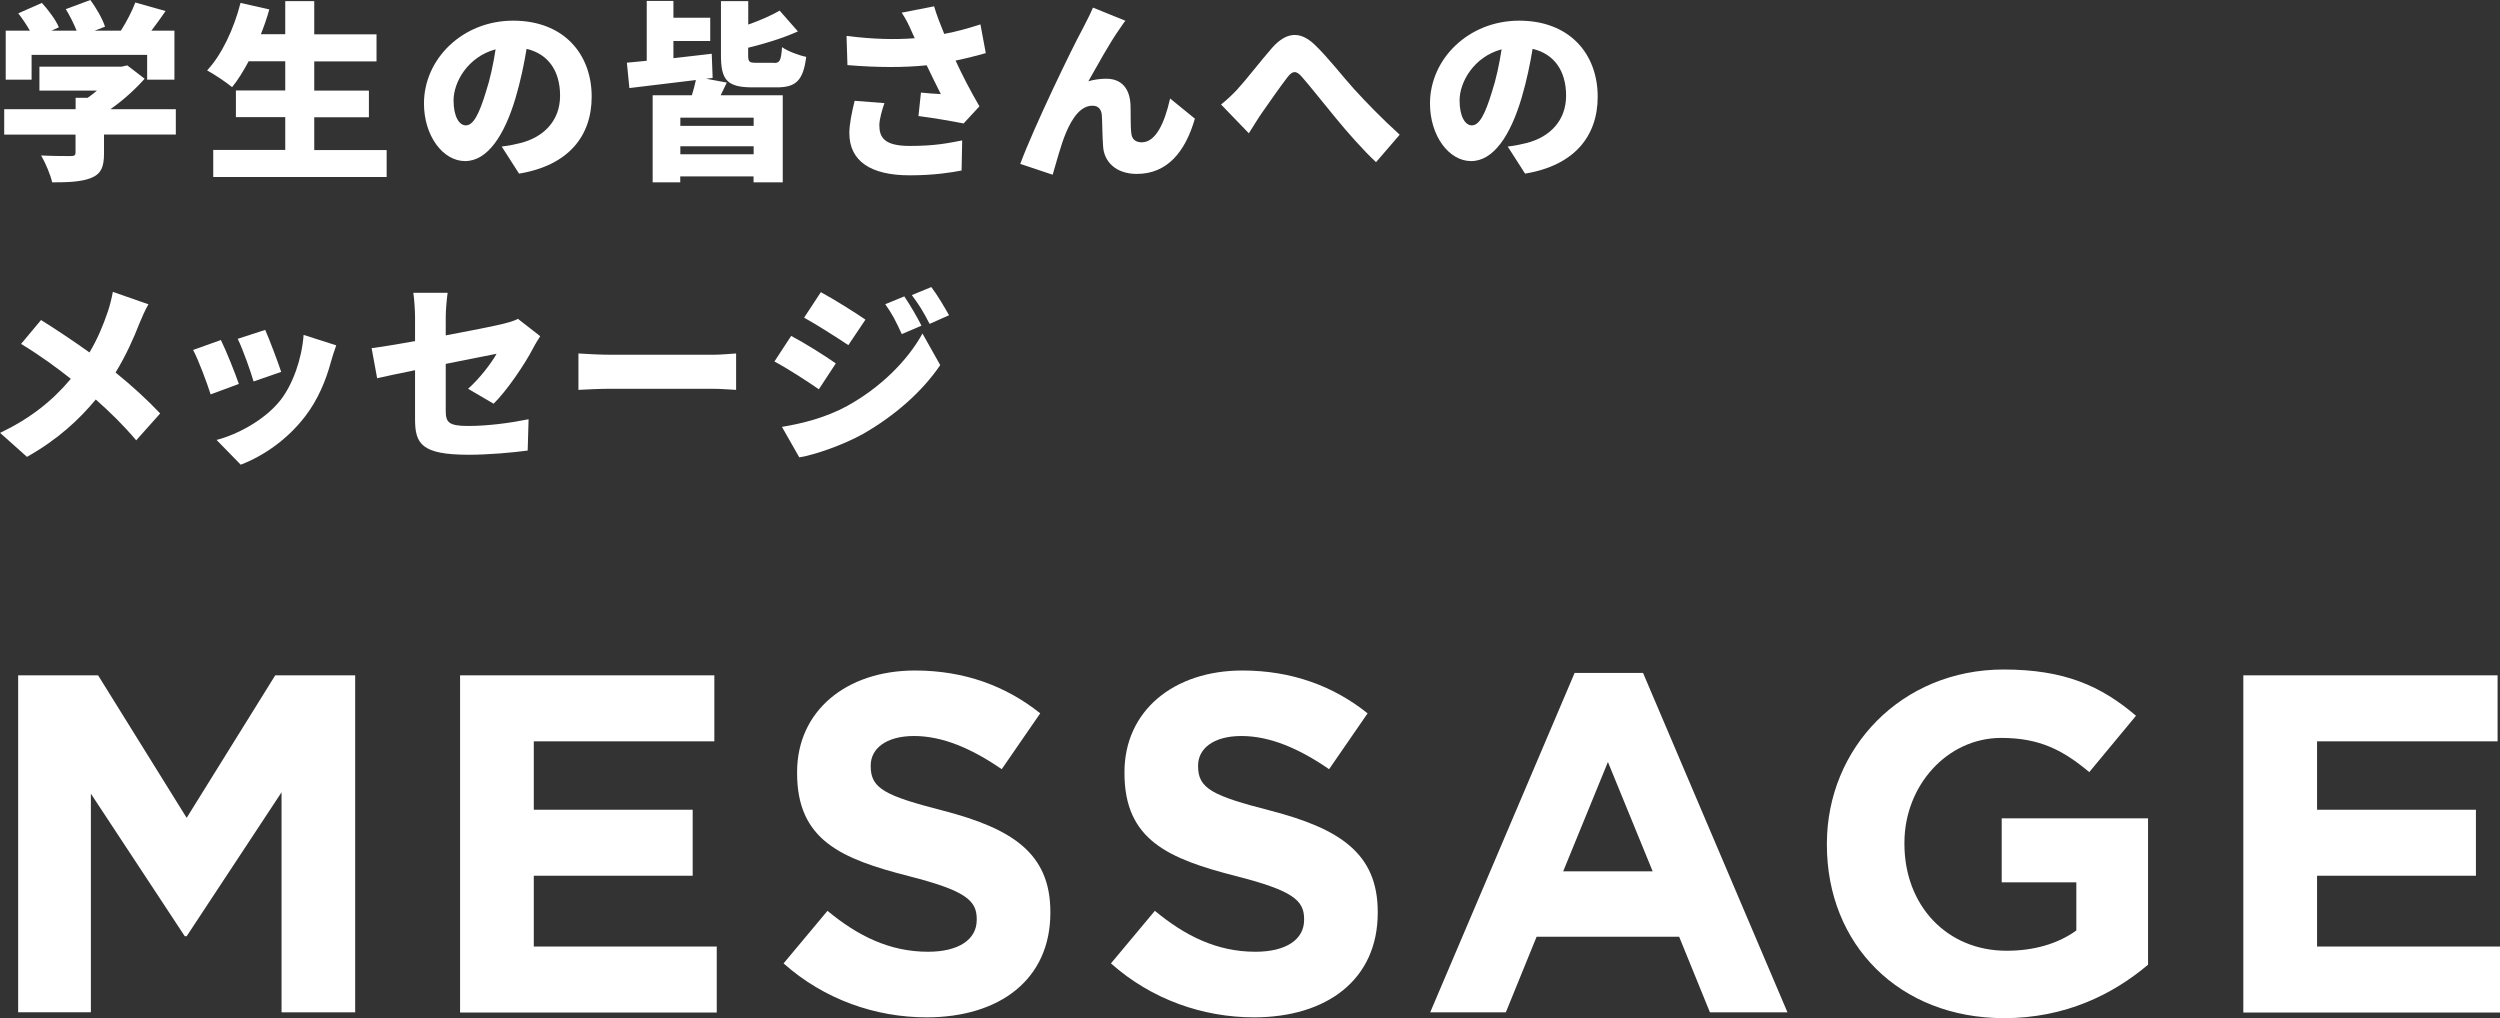
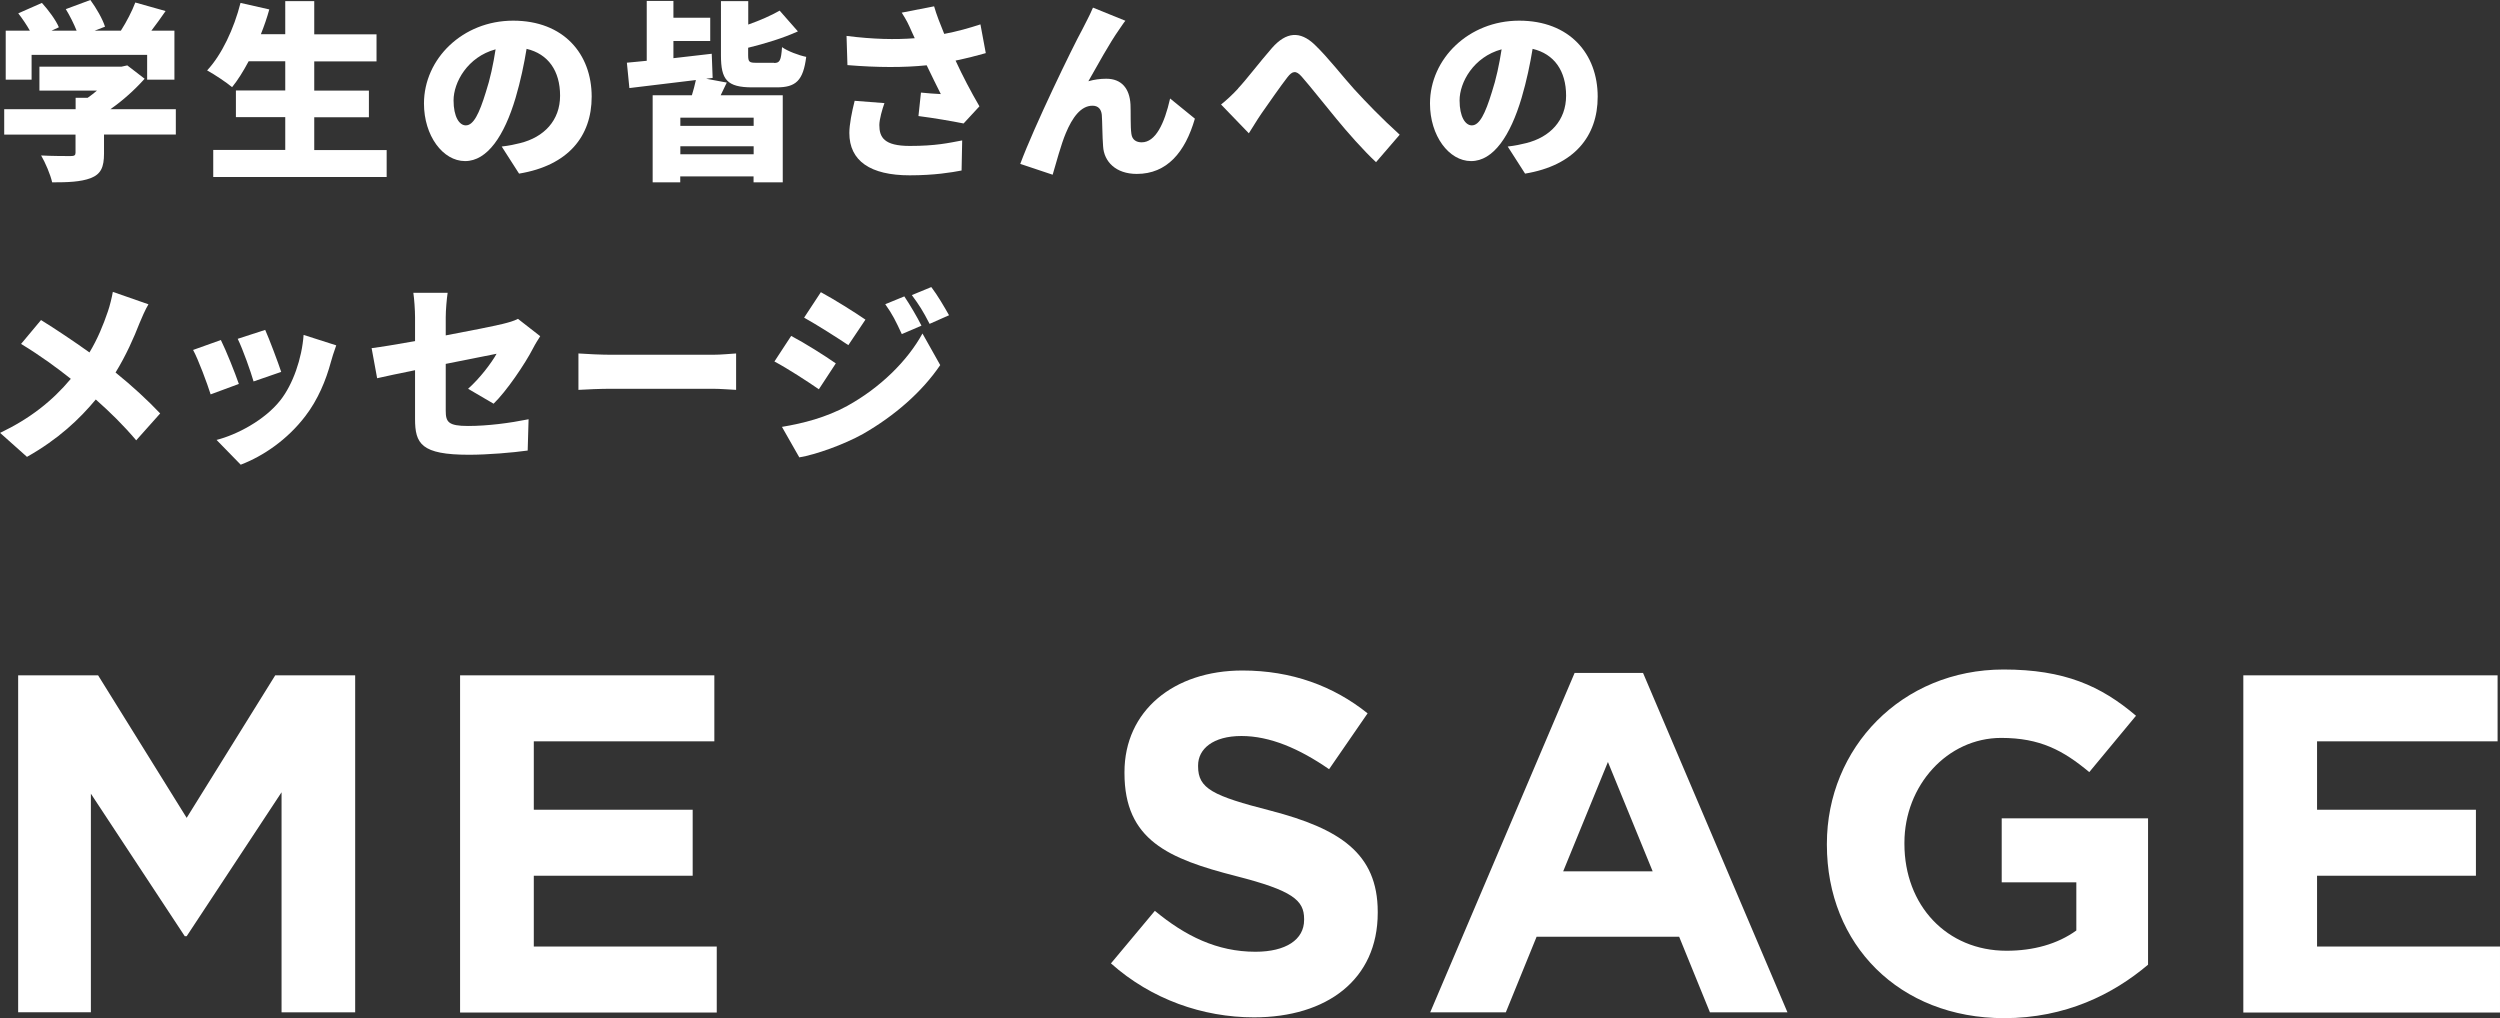
<svg xmlns="http://www.w3.org/2000/svg" id="_レイヤー_2" width="249.25" height="101.51" viewBox="0 0 249.25 101.51">
  <rect x="0" y="0" width="249.25" height="101.51" fill="#333333" stroke="none" />
  <defs>
    <style>.cls-1{fill:#fff;}</style>
  </defs>
  <g id="_デザイン">
    <g>
      <path class="cls-1" d="M17.53,13.41h-7.16v1.9c0,1.35-.3,2.05-1.33,2.45-1.01,.38-2.28,.42-3.84,.42-.17-.78-.68-1.96-1.1-2.68,1.06,.06,2.56,.06,2.94,.06s.49-.08,.49-.34v-1.8H.42v-2.53H7.54v-1.14h1.2c.32-.23,.65-.47,.93-.72H3.93v-2.38H12.1l.59-.13,1.73,1.33c-.93,1.04-2.13,2.15-3.42,3.04h6.53v2.53ZM3.15,7.94H.57V3.06H2.98c-.32-.57-.76-1.22-1.16-1.73L4.18,.29c.65,.72,1.39,1.71,1.69,2.43l-.74,.34h2.51c-.27-.68-.68-1.5-1.08-2.15l2.45-.91c.59,.8,1.22,1.9,1.46,2.66l-1.04,.4h2.62c.57-.89,1.12-1.96,1.44-2.81l3.02,.85c-.47,.68-.95,1.35-1.42,1.96h2.3V7.94h-2.72v-2.47H3.15v2.47Z" />
      <path class="cls-1" d="M38.55,14.95v2.7H21.26v-2.7h7.18v-3.27h-4.92v-2.66h4.92v-2.91h-3.65c-.53,.99-1.08,1.88-1.65,2.58-.55-.47-1.79-1.29-2.49-1.67,1.46-1.56,2.68-4.16,3.33-6.73l2.87,.65c-.23,.83-.51,1.65-.84,2.47h2.43V.11h2.89V3.42h6.21v2.7h-6.21v2.91h5.45v2.66h-5.45v3.27h7.22Z" />
      <path class="cls-1" d="M50.01,14.61c.8-.09,1.31-.21,1.84-.34,2.39-.59,3.99-2.26,3.99-4.73s-1.18-4.16-3.34-4.67c-.25,1.52-.59,3.17-1.1,4.9-1.12,3.76-2.81,6.29-5.03,6.29s-4.1-2.53-4.1-5.74c0-4.46,3.86-8.26,8.89-8.26s7.83,3.31,7.83,7.58c0,3.95-2.34,6.86-7.24,7.67l-1.73-2.7Zm-.61-9.69c-2.79,.76-4.18,3.29-4.18,5.09,0,1.63,.57,2.49,1.22,2.49,.76,0,1.33-1.14,2-3.32,.42-1.27,.74-2.77,.97-4.26Z" />
      <path class="cls-1" d="M72.46,8.23c-.21,.46-.42,.87-.61,1.27h6.19v8.68h-2.91v-.59h-7.31v.59h-2.75V9.5h3.91c.15-.49,.3-1.04,.4-1.52-2.38,.29-4.77,.57-6.63,.8l-.25-2.53c.59-.06,1.25-.11,1.98-.19V.09h2.66V1.77h3.67v2.32h-3.67v1.71c1.25-.15,2.56-.29,3.82-.44l.09,2.41-.65,.08,2.05,.38Zm2.68,3.5h-7.31v.82h7.31v-.82Zm0,3.65v-.8h-7.31v.8h7.31Zm2.03-9.1c.59,0,.7-.25,.8-1.58,.55,.4,1.67,.82,2.41,.97-.3,2.38-1.04,3.04-2.94,3.04h-2.43c-2.55,0-3.13-.78-3.13-3.19V.11h2.72V2.45c1.18-.42,2.3-.91,3.13-1.39l1.82,2.07c-1.5,.68-3.29,1.22-4.96,1.63v.72c0,.7,.11,.78,.82,.78h1.77Z" />
      <path class="cls-1" d="M98.27,5.3c-.87,.25-1.9,.51-3,.74,.7,1.52,1.54,3.12,2.38,4.56l-1.58,1.71c-1.14-.23-3-.55-4.5-.74l.25-2.34c.59,.06,1.44,.13,1.98,.15-.4-.82-.91-1.8-1.41-2.87-2.26,.23-4.88,.23-7.9-.02l-.09-2.91c2.68,.34,4.88,.38,6.8,.23l-.29-.63c-.34-.78-.53-1.18-1.01-1.92l3.23-.63c.25,.87,.61,1.77,1.01,2.75,1.31-.25,2.45-.57,3.61-.95l.53,2.85Zm-10.09,4.98c-.21,.57-.51,1.63-.51,2.18,0,1.22,.46,2.09,3.04,2.09s3.84-.29,5.22-.55l-.06,3c-.99,.19-2.72,.48-5.17,.48-3.93,0-6.02-1.44-6.02-4.22,0-.84,.25-2.11,.53-3.21l2.96,.23Z" />
      <path class="cls-1" d="M111.59,2.93c-.97,1.37-2.18,3.59-3.08,5.17,.59-.17,1.18-.25,1.79-.25,1.5,0,2.32,.95,2.41,2.56,.04,.68-.02,2.22,.09,2.94,.08,.61,.51,.84,1.03,.84,1.37,0,2.26-1.84,2.83-4.37l2.47,2.01c-.97,3.36-2.79,5.51-5.79,5.51-2.11,0-3.27-1.24-3.36-2.74-.08-.97-.08-2.54-.13-3.15-.06-.57-.36-.91-.93-.91-1.16,0-2.01,1.18-2.66,2.74-.46,1.08-1.01,3.12-1.31,4.14l-3.23-1.08c1.39-3.74,5.21-11.63,6.19-13.41,.25-.53,.67-1.24,1.06-2.17l3.23,1.31c-.21,.25-.4,.57-.61,.86Z" />
      <path class="cls-1" d="M123.44,8.81c.8-.84,2.18-2.66,3.38-4.03,1.42-1.61,2.79-1.71,4.24-.34,1.37,1.31,2.89,3.29,3.95,4.45,1.24,1.35,2.7,2.87,4.54,4.54l-2.36,2.74c-1.31-1.23-2.85-2.98-3.99-4.37-1.14-1.37-2.53-3.15-3.42-4.16-.57-.65-.93-.57-1.42,.06-.67,.86-1.88,2.6-2.6,3.63-.46,.67-.89,1.41-1.25,1.96l-2.77-2.87c.61-.49,1.1-.95,1.71-1.6Z" />
      <path class="cls-1" d="M150.31,14.61c.8-.09,1.31-.21,1.84-.34,2.39-.59,3.99-2.26,3.99-4.73s-1.18-4.16-3.34-4.67c-.25,1.52-.59,3.17-1.1,4.9-1.12,3.76-2.81,6.29-5.03,6.29s-4.1-2.53-4.1-5.74c0-4.46,3.86-8.26,8.89-8.26s7.83,3.31,7.83,7.58c0,3.95-2.34,6.86-7.24,7.67l-1.73-2.7Zm-.61-9.69c-2.79,.76-4.18,3.29-4.18,5.09,0,1.63,.57,2.49,1.22,2.49,.76,0,1.33-1.14,2-3.32,.42-1.27,.74-2.77,.97-4.26Z" />
      <path class="cls-1" d="M14.8,30.34c-.29,.47-.7,1.41-.89,1.88-.55,1.42-1.35,3.23-2.39,4.92,1.65,1.33,3.21,2.77,4.45,4.08l-2.39,2.68c-1.29-1.52-2.58-2.79-4.03-4.07-1.61,1.94-3.72,3.95-6.86,5.72l-2.68-2.39c3-1.44,5.19-3.17,7.05-5.39-1.31-1.04-2.98-2.28-4.96-3.48l1.99-2.38c1.44,.89,3.29,2.13,4.83,3.23,.82-1.37,1.37-2.72,1.84-4.1,.19-.55,.4-1.41,.49-1.94l3.55,1.24Z" />
      <path class="cls-1" d="M23.81,38.28l-2.81,1.04c-.32-1.03-1.24-3.51-1.75-4.43l2.77-.99c.53,1.06,1.41,3.27,1.79,4.37Zm9.71-3.84c-.27,.74-.4,1.2-.53,1.65-.49,1.82-1.29,3.76-2.55,5.4-1.77,2.32-4.16,3.97-6.44,4.84l-2.41-2.47c2.01-.51,4.79-1.96,6.36-3.95,1.25-1.58,2.15-4.16,2.32-6.52l3.25,1.04Zm-5.49,2.64l-2.75,.95c-.27-.95-1.06-3.19-1.58-4.25l2.74-.89c.38,.84,1.31,3.31,1.6,4.2Z" />
      <path class="cls-1" d="M46.68,38.75c1.16-1.03,2.32-2.56,2.83-3.48-.68,.13-2.77,.55-5.07,1.01v4.67c0,1.12,.25,1.52,2.22,1.52s4.16-.29,6.04-.67l-.09,3.12c-1.5,.21-3.99,.42-5.85,.42-4.77,0-5.38-1.1-5.38-3.57v-4.86c-1.58,.32-2.96,.61-3.78,.8l-.55-3c.91-.11,2.53-.38,4.33-.7v-2.39c0-.68-.08-1.84-.17-2.43h3.42c-.09,.59-.19,1.73-.19,2.43v1.82c2.47-.46,4.79-.93,5.66-1.14,.61-.15,1.12-.29,1.54-.51l2.22,1.73c-.19,.3-.51,.8-.7,1.18-.82,1.6-2.68,4.33-3.95,5.55l-2.53-1.48Z" />
      <path class="cls-1" d="M57.67,35.24c.76,.06,2.36,.13,3.29,.13h10.09c.85,0,1.79-.1,2.34-.13v3.63c-.49-.02-1.56-.11-2.34-.11h-10.09c-1.08,0-2.51,.06-3.29,.11v-3.63Z" />
      <path class="cls-1" d="M83.33,36.23l-1.69,2.58c-1.16-.8-3.08-2.05-4.43-2.77l1.67-2.55c1.37,.72,3.38,1.99,4.45,2.74Zm1.14,4.24c3.27-1.8,6-4.48,7.5-7.22l1.77,3.15c-1.82,2.68-4.54,5.05-7.69,6.86-1.94,1.08-4.73,2.07-6.36,2.34l-1.73-3.04c2.15-.36,4.37-.93,6.52-2.09Zm1.82-8.61l-1.71,2.55c-1.14-.76-3.08-2-4.41-2.74l1.67-2.54c1.33,.72,3.36,1.99,4.45,2.74Zm5.58,.61l-1.96,.84c-.61-1.31-.91-1.94-1.65-2.98l1.9-.78c.57,.85,1.29,2.07,1.71,2.92Zm2.75-1.04l-1.94,.86c-.67-1.31-1.03-1.86-1.77-2.87l1.94-.8c.63,.82,1.31,2,1.77,2.81Z" />
    </g>
    <g>
      <path class="cls-1" d="M1.81,67.33h7.97l8.83,14.21,8.83-14.21h7.97v33.6h-7.34v-21.94l-9.46,14.35h-.19l-9.36-14.21v21.79H1.81v-33.6Z" />
      <path class="cls-1" d="M45.87,67.33h25.35v6.58h-18v6.82h15.84v6.58h-15.84v7.06h18.24v6.58h-25.59v-33.6Z" />
-       <path class="cls-1" d="M78.13,96.04l4.37-5.23c3.02,2.5,6.19,4.08,10.03,4.08,3.02,0,4.85-1.2,4.85-3.17v-.1c0-1.87-1.15-2.83-6.77-4.27-6.77-1.73-11.14-3.6-11.14-10.27v-.1c0-6.1,4.9-10.13,11.76-10.13,4.9,0,9.07,1.54,12.48,4.27l-3.84,5.57c-2.98-2.06-5.9-3.31-8.74-3.31s-4.32,1.3-4.32,2.93v.1c0,2.21,1.44,2.93,7.25,4.42,6.82,1.78,10.66,4.22,10.66,10.08v.1c0,6.67-5.09,10.42-12.34,10.42-5.09,0-10.22-1.78-14.26-5.38Z" />
      <path class="cls-1" d="M110.77,96.04l4.37-5.23c3.02,2.5,6.19,4.08,10.03,4.08,3.02,0,4.85-1.2,4.85-3.17v-.1c0-1.87-1.15-2.83-6.77-4.27-6.77-1.73-11.14-3.6-11.14-10.27v-.1c0-6.1,4.9-10.13,11.76-10.13,4.9,0,9.07,1.54,12.48,4.27l-3.84,5.57c-2.98-2.06-5.9-3.31-8.74-3.31s-4.32,1.3-4.32,2.93v.1c0,2.21,1.44,2.93,7.25,4.42,6.82,1.78,10.66,4.22,10.66,10.08v.1c0,6.67-5.09,10.42-12.34,10.42-5.09,0-10.22-1.78-14.26-5.38Z" />
-       <path class="cls-1" d="M156.99,67.09h6.82l14.4,33.84h-7.73l-3.07-7.54h-14.21l-3.07,7.54h-7.54l14.4-33.84Zm7.78,19.78l-4.46-10.9-4.46,10.9h8.93Z" />
+       <path class="cls-1" d="M156.99,67.09h6.82l14.4,33.84h-7.73l-3.07-7.54h-14.21l-3.07,7.54h-7.54Zm7.78,19.78l-4.46-10.9-4.46,10.9h8.93Z" />
      <path class="cls-1" d="M182.14,84.23v-.1c0-9.55,7.44-17.38,17.62-17.38,6.05,0,9.7,1.63,13.2,4.61l-4.66,5.62c-2.59-2.16-4.9-3.41-8.78-3.41-5.38,0-9.65,4.75-9.65,10.46v.1c0,6.14,4.22,10.66,10.18,10.66,2.69,0,5.09-.67,6.96-2.02v-4.8h-7.44v-6.38h14.59v14.59c-3.46,2.93-8.21,5.33-14.35,5.33-10.46,0-17.67-7.34-17.67-17.28Z" />
      <path class="cls-1" d="M223.66,67.33h25.35v6.58h-18v6.82h15.84v6.58h-15.84v7.06h18.24v6.58h-25.59v-33.6Z" />
    </g>
  </g>
</svg>